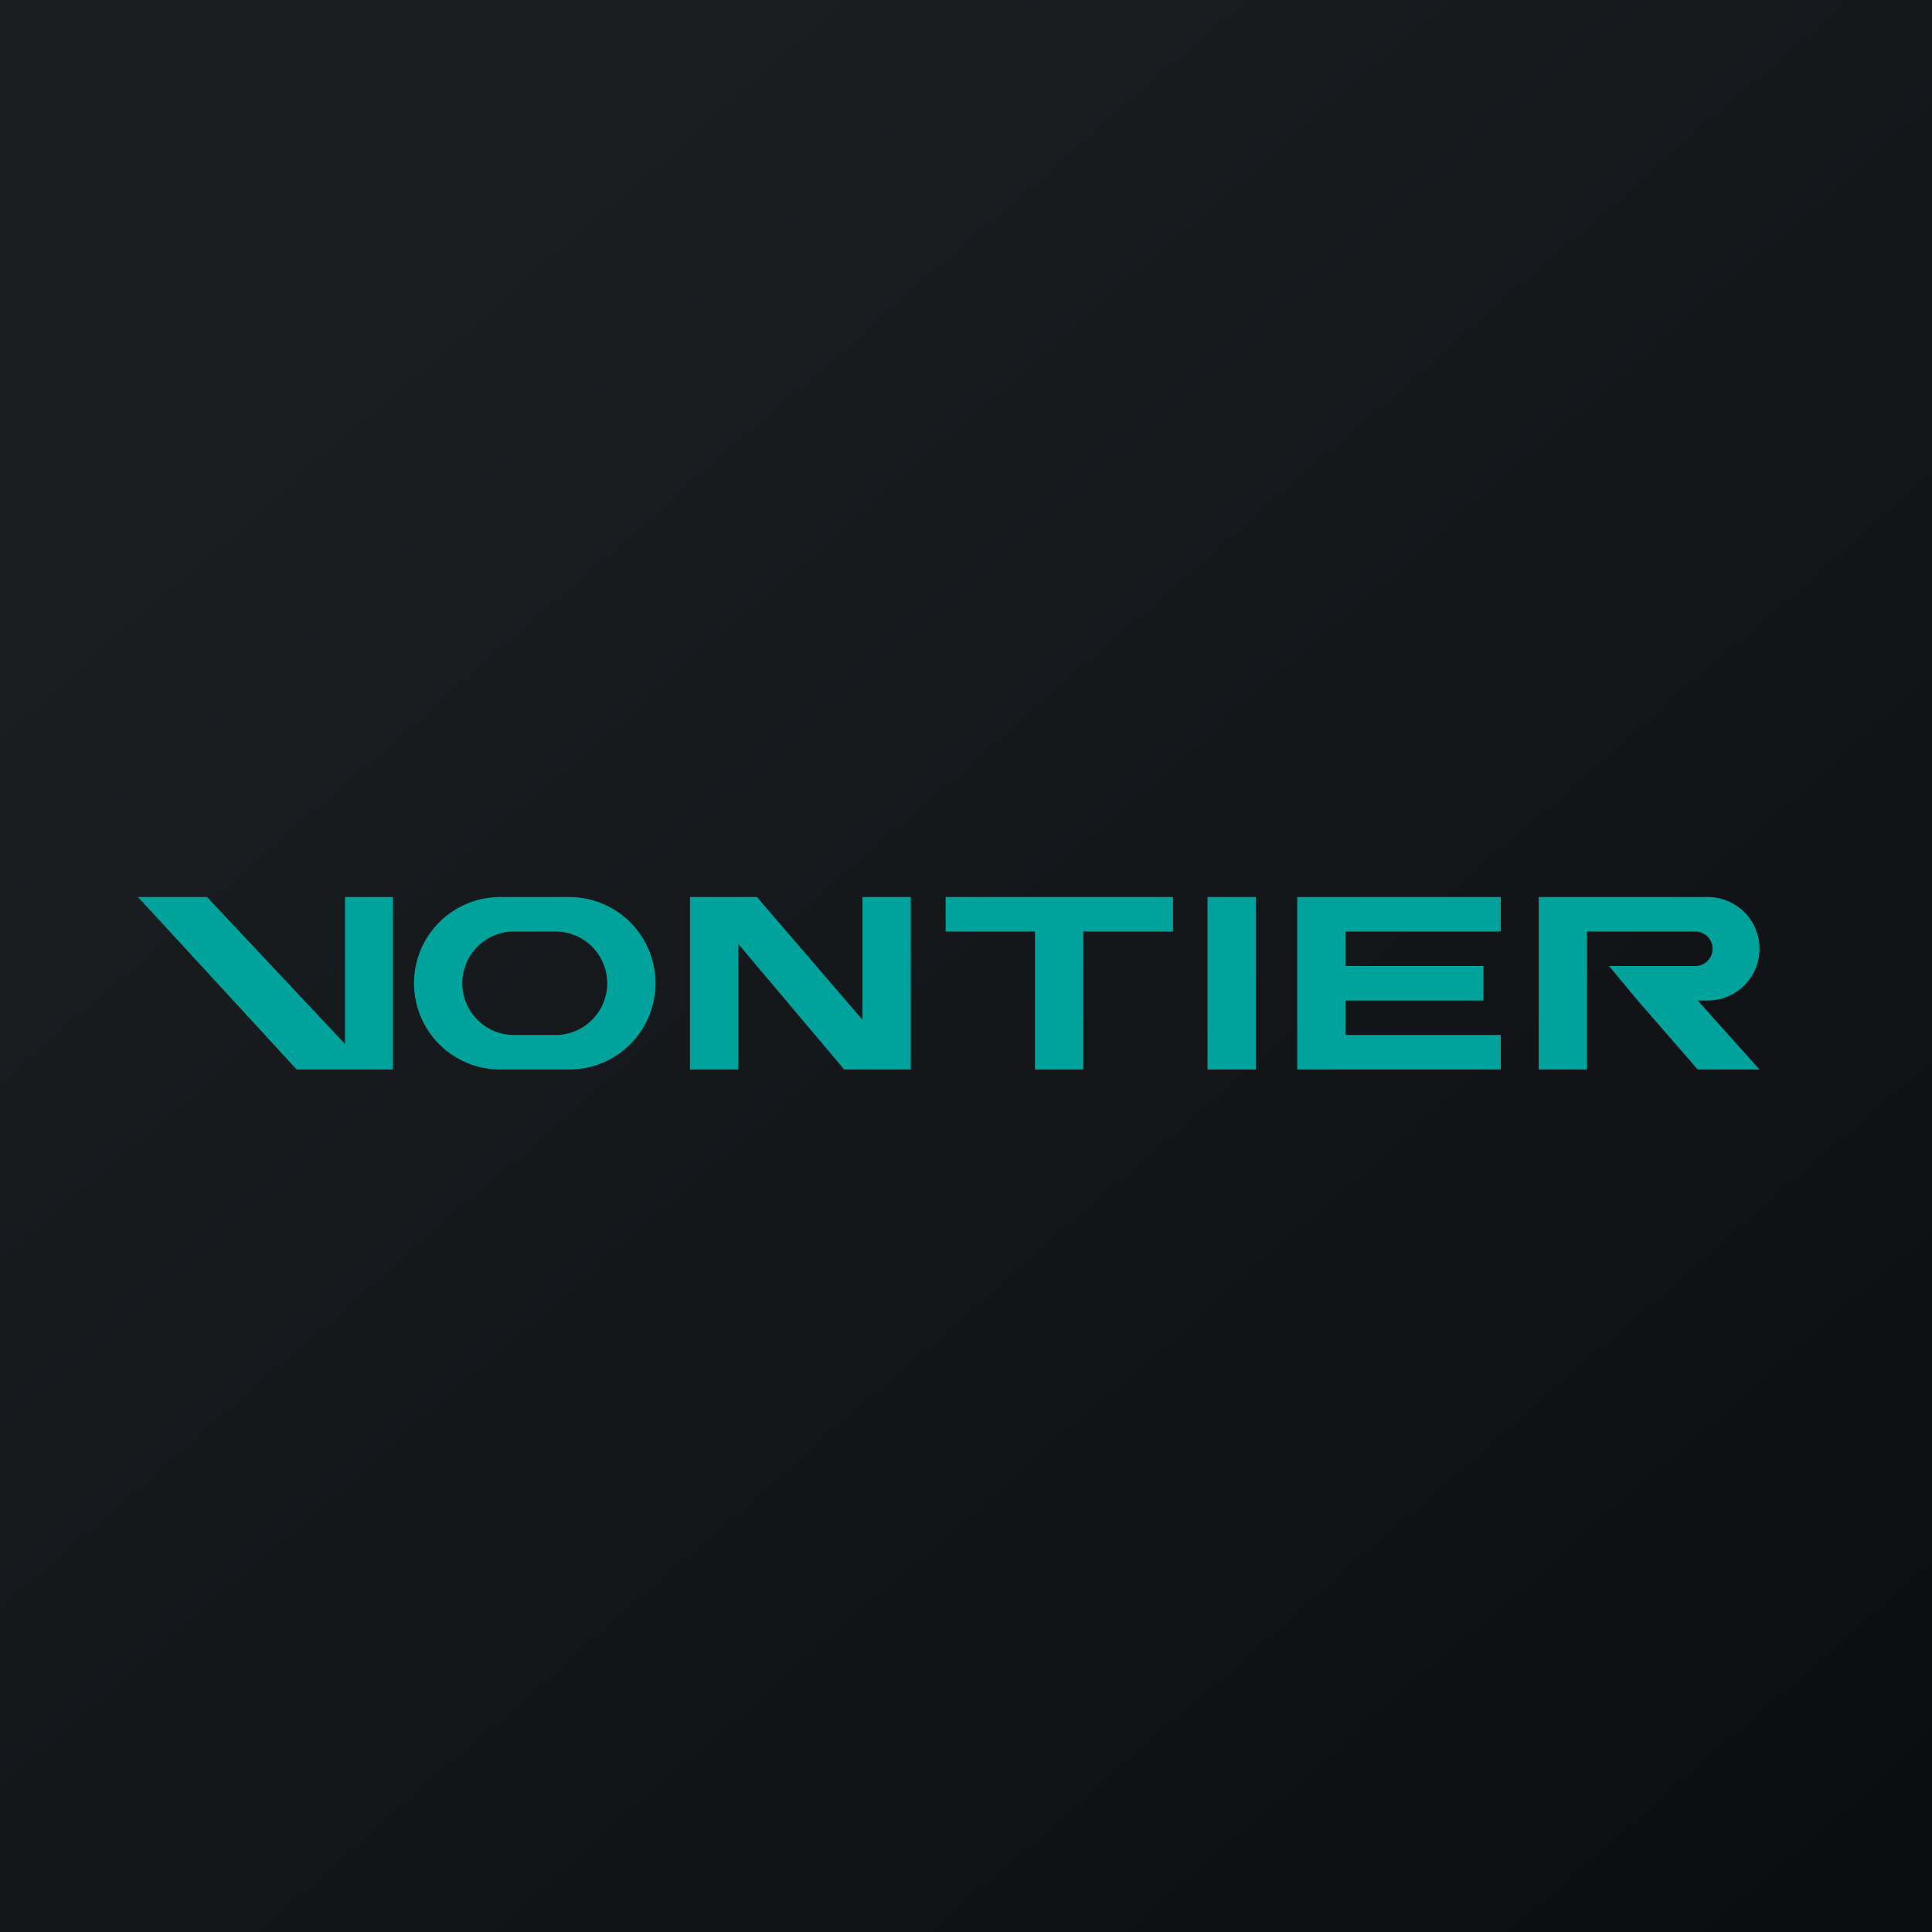
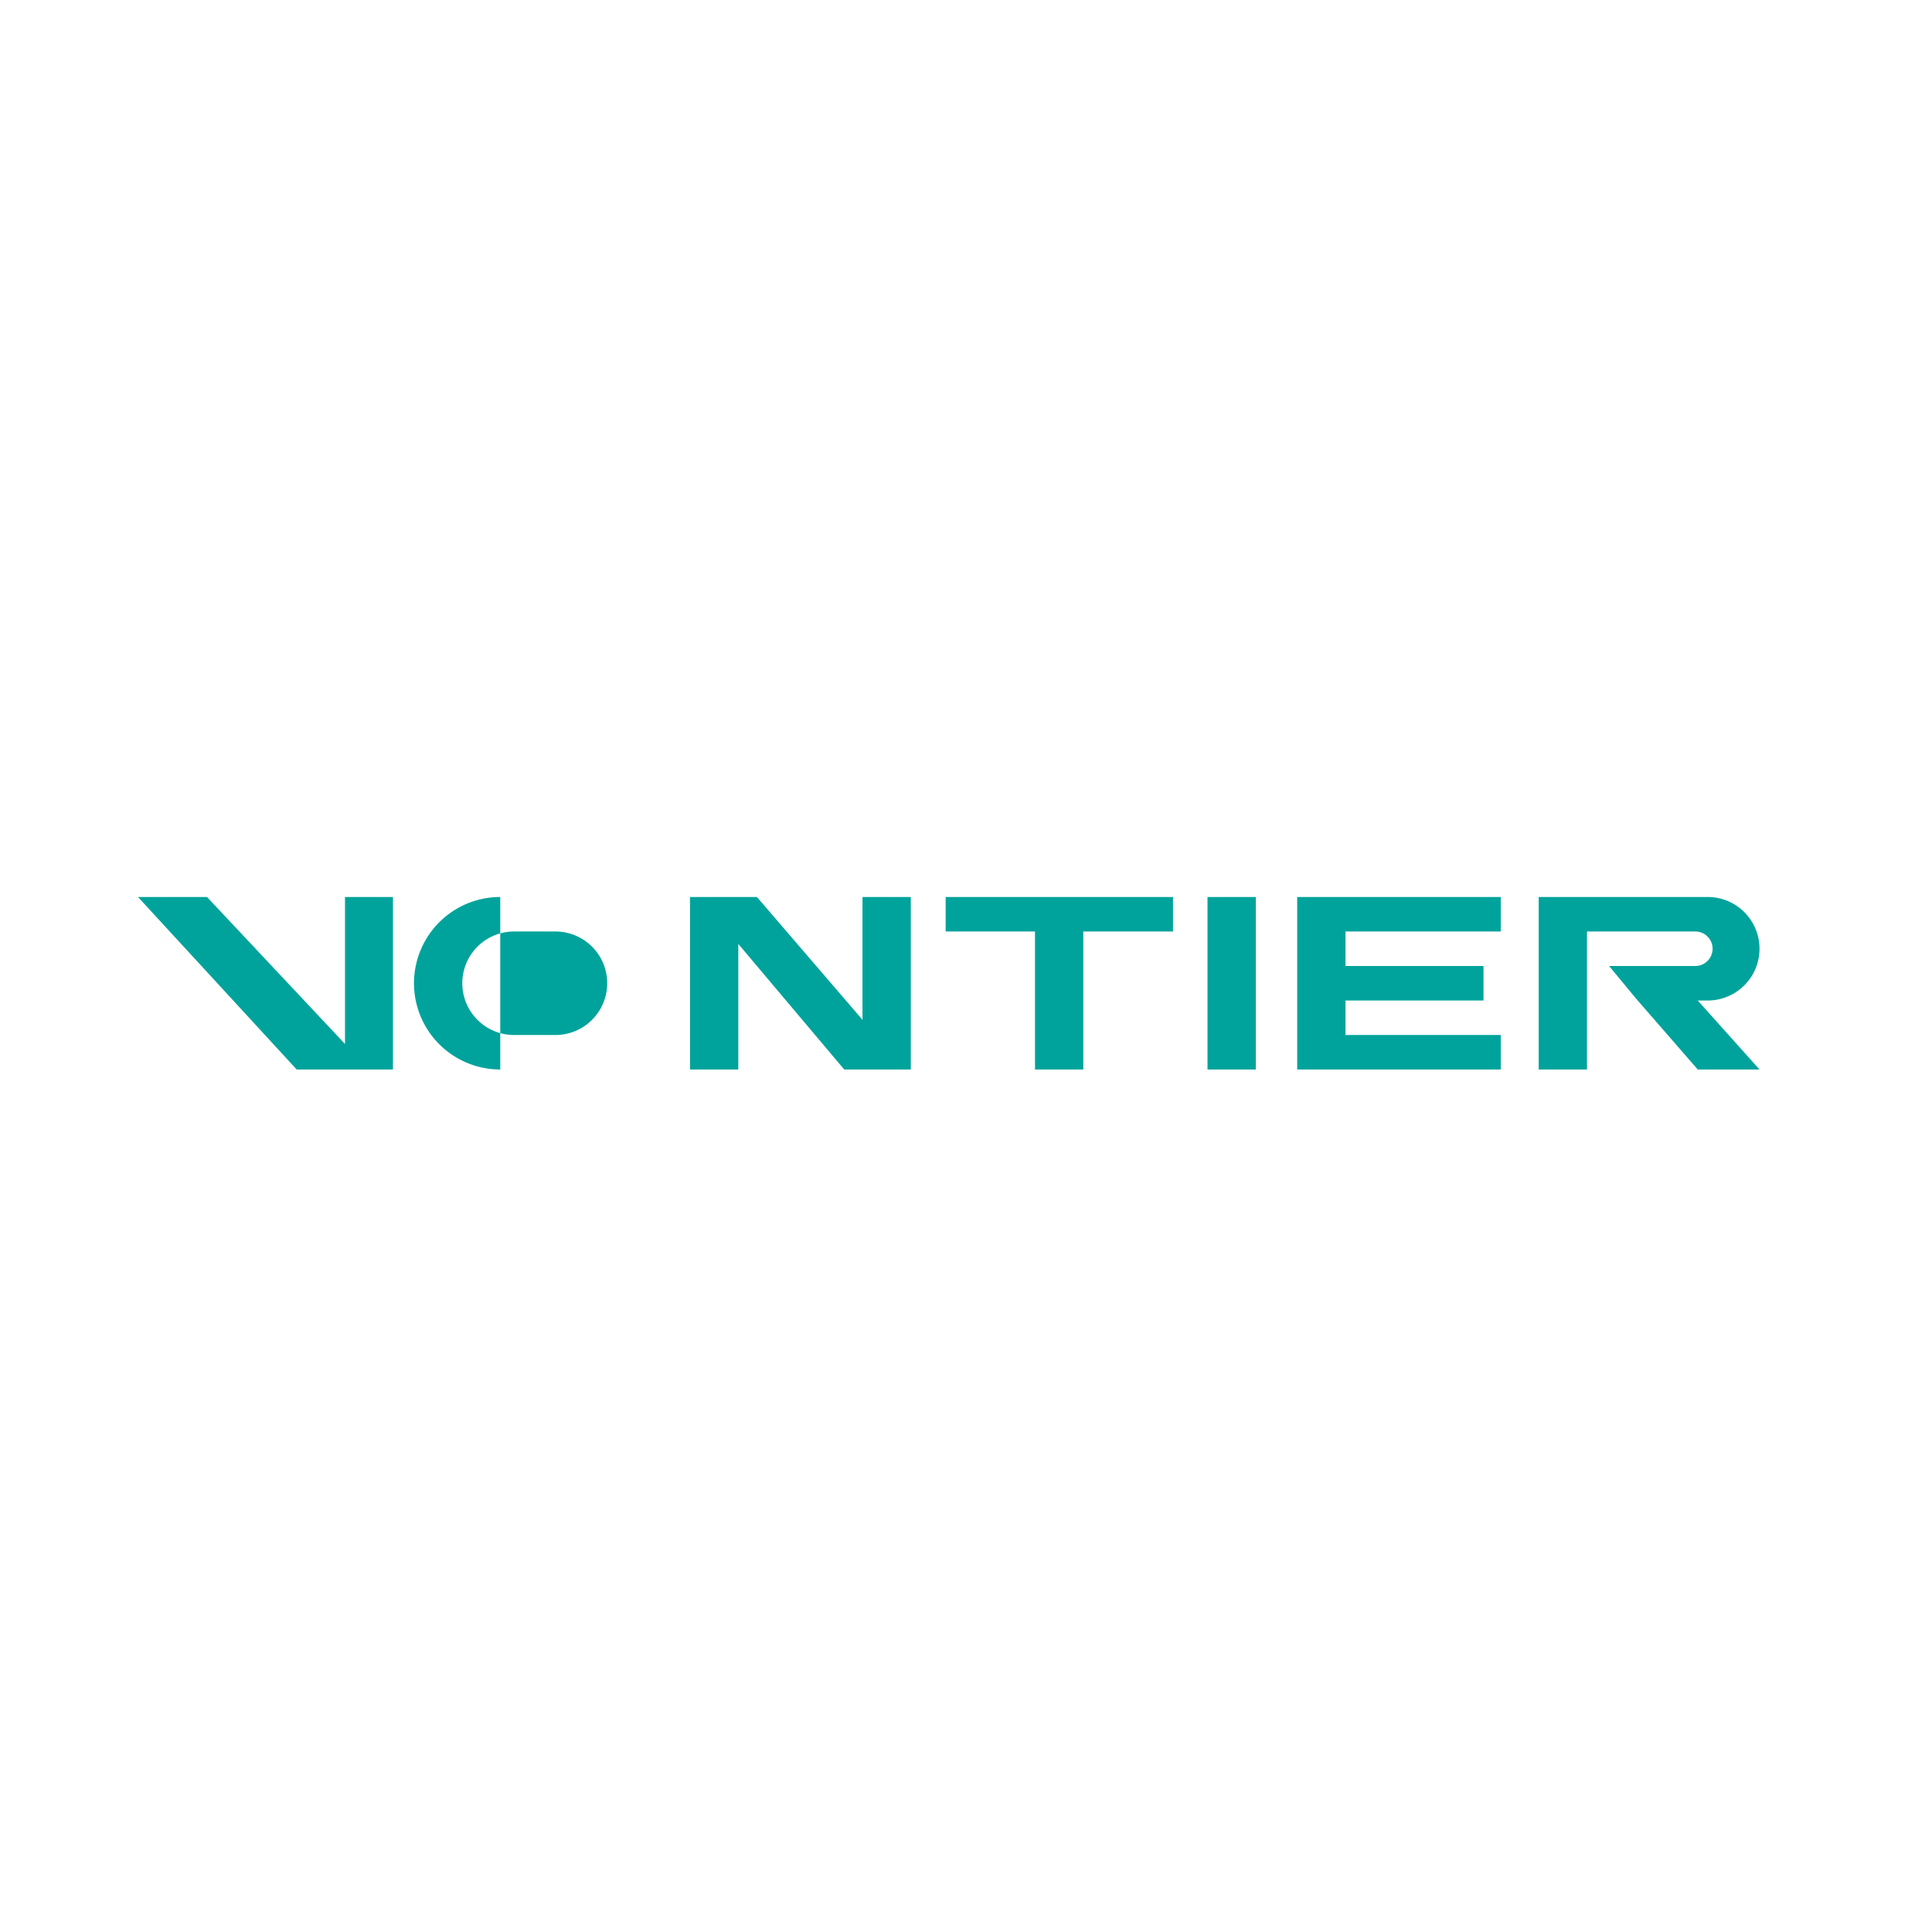
<svg xmlns="http://www.w3.org/2000/svg" width="56" height="56">
-   <path fill="url(#aezj0e2ba)" d="M0 0h56v56H0z" />
-   <path fill-rule="evenodd" d="M11.4 26H10v4.26L6 26H4l4.6 5h2.79v-5zm3.1 0a2.5 2.5 0 100 5h2a2.5 2.5 0 000-5h-2zm.4 1a1.5 1.5 0 000 3h1.2a1.5 1.5 0 000-3h-1.2zm6.5 4H20v-5h1.94L25 29.56V26h1.4v5h-1.93l-3.07-3.64V31zM35 26h1.4v5H35v-5zm-5 0h4v1h-2.6v4H30v-4h-2.59v-1H30zm9 0h-1.4v5h5.9v-1H39v-1h4v-1h-4v-1h4.5v-1H39zm10.5 0h-4.9v5H46v-4h3.14a.5.5 0 110 1h-2.5l.72.87.05.06.06.07 1.74 2H51l-1.79-2h.29a1.5 1.5 0 100-3z" fill="#00A39B" />
+   <path fill-rule="evenodd" d="M11.4 26H10v4.26L6 26H4l4.6 5h2.79v-5zm3.1 0a2.5 2.5 0 100 5h2h-2zm.4 1a1.5 1.5 0 000 3h1.2a1.5 1.5 0 000-3h-1.2zm6.5 4H20v-5h1.94L25 29.56V26h1.4v5h-1.93l-3.07-3.64V31zM35 26h1.4v5H35v-5zm-5 0h4v1h-2.6v4H30v-4h-2.59v-1H30zm9 0h-1.4v5h5.9v-1H39v-1h4v-1h-4v-1h4.5v-1H39zm10.5 0h-4.9v5H46v-4h3.14a.5.5 0 110 1h-2.5l.72.87.05.06.06.07 1.74 2H51l-1.79-2h.29a1.5 1.5 0 100-3z" fill="#00A39B" />
  <defs>
    <linearGradient id="aezj0e2ba" x1="10.42" y1="9.71" x2="68.15" y2="76.02" gradientUnits="userSpaceOnUse">
      <stop stop-color="#1A1E21" />
      <stop offset="1" stop-color="#06060A" />
    </linearGradient>
  </defs>
</svg>